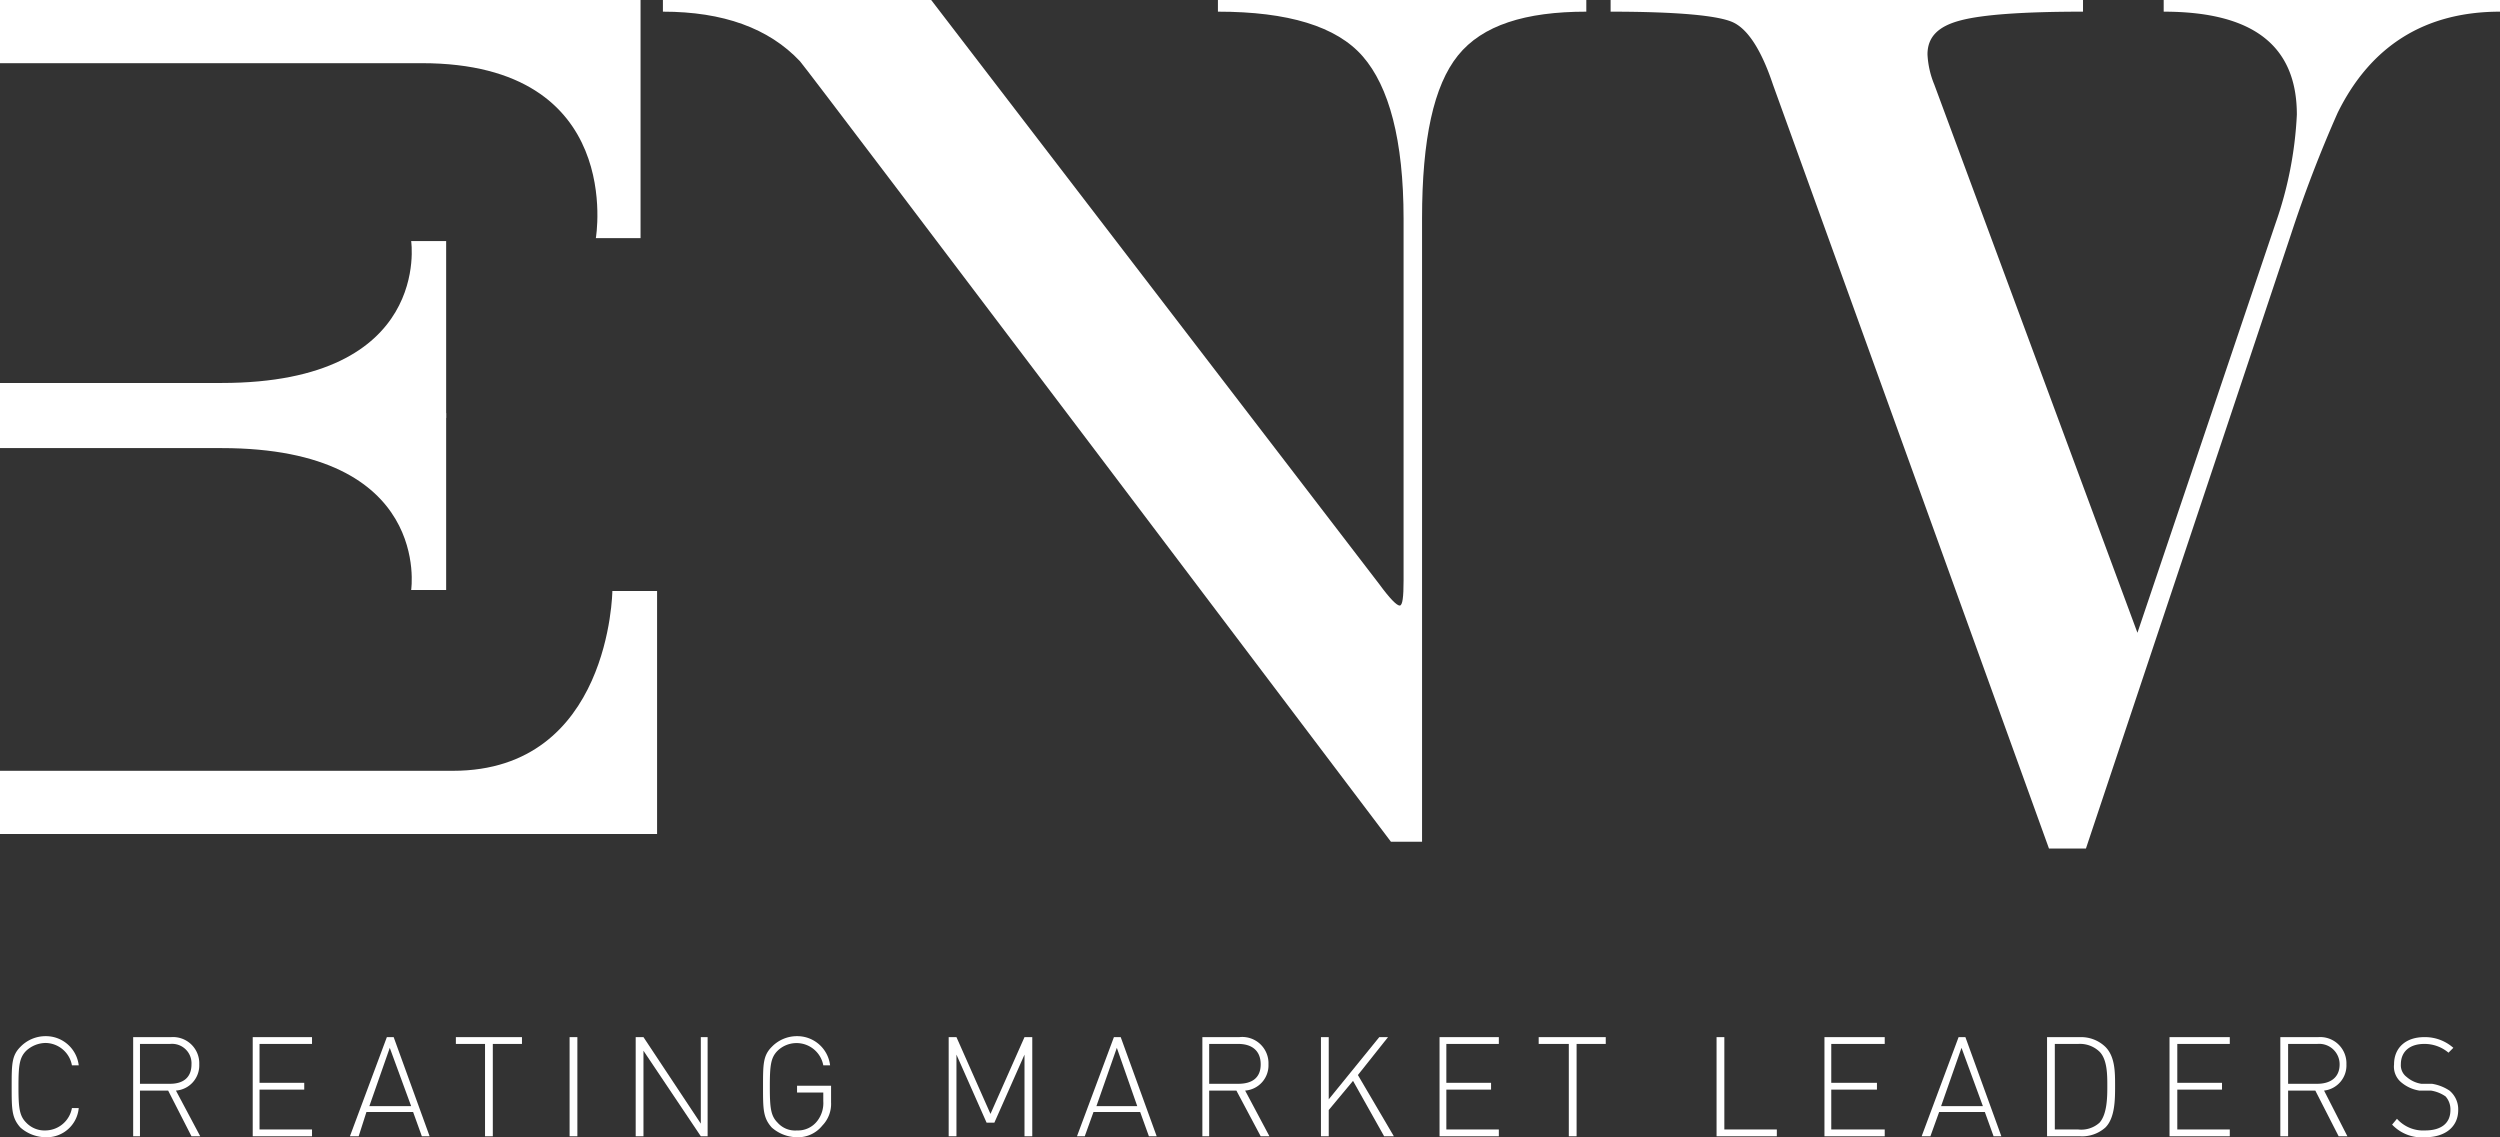
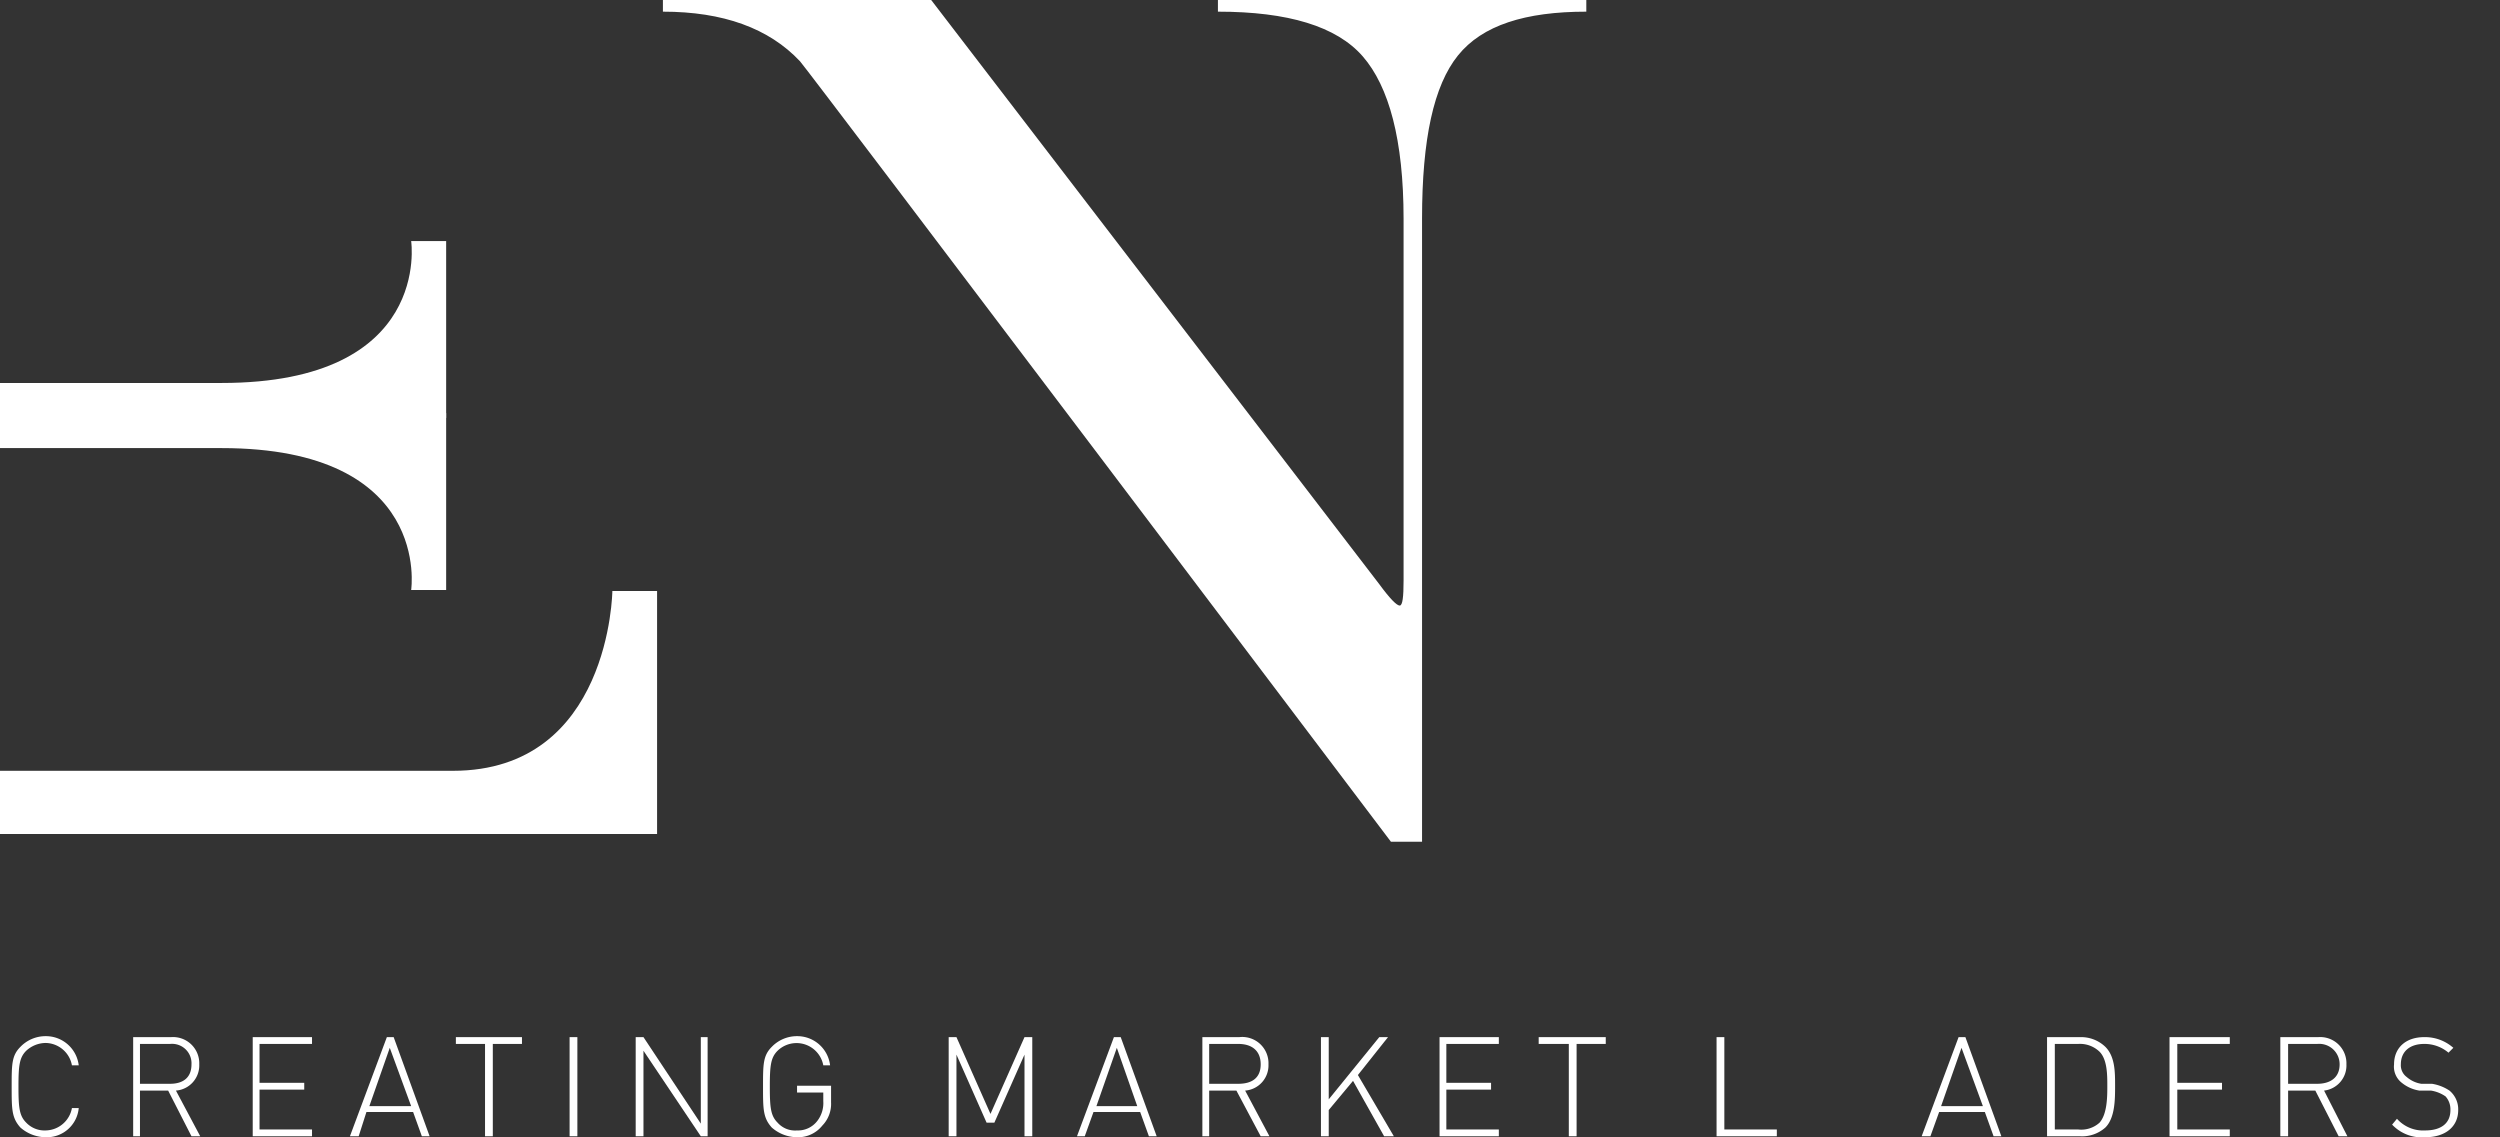
<svg xmlns="http://www.w3.org/2000/svg" class="header__logo" viewBox="0 0 257.2 117">
  <rect x="0" y="0" width="257.2" height="117" fill="#333333" stroke="none" />
  <defs>
    <style>.cls-1{fill:#fff;}</style>
  </defs>
  <title>Asset 1</title>
  <g id="Layer_2" data-name="Layer 2">
    <g id="Layer_1-2" data-name="Layer 1">
      <path class="cls-1" d="M125.3,0V1.2c7.2,0,12.2,1.5,14.9,4.6s4.2,8.6,4.2,16.7V59.7c0,1.7-.1,2.6-.4,2.6s-1-.7-2.1-2.2L95.8,0H68.2V1.2q9.3,0,14.1,5.1c.9,1,60.8,80.3,60.8,80.3h3.2V22.5c0-8.2,1.2-13.7,3.7-16.8s6.9-4.5,13.2-4.5V0Z" />
-       <path class="cls-1" d="M210.8,87.3,182.4,8.7c-1.2-3.6-2.6-5.7-4.1-6.4s-5.7-1.1-12.6-1.1V0h48.6V1.2q-9.2,0-12.6.9c-2.3.6-3.4,1.7-3.4,3.5a9.3,9.3,0,0,0,.7,3.1l20.9,56.4L234.1,23a39.3,39.3,0,0,0,2.2-11.2c0-7.1-4.5-10.6-13.7-10.6V0h34.6V1.2c-7.7,0-13.3,3.5-16.7,10.4a132.8,132.8,0,0,0-4.8,12.5L214.6,87.3Z" />
      <path class="cls-1" d="M4.7,117a4,4,0,0,1-2.6-1c-.9-1-.9-1.9-.9-4.2s0-3.2.9-4.1a3.6,3.6,0,0,1,2.6-1.1,3.4,3.4,0,0,1,3.4,3H7.4a2.8,2.8,0,0,0-2.7-2.3,3,3,0,0,0-2,.8c-.7.7-.8,1.5-.8,3.7s.1,3,.8,3.7a2.6,2.6,0,0,0,2,.8A2.8,2.8,0,0,0,7.4,114h.7A3.3,3.3,0,0,1,4.7,117Z" />
      <path class="cls-1" d="M19.7,116.9l-2.4-4.7H14.4v4.7h-.7V106.7h3.9a2.7,2.7,0,0,1,2.9,2.8,2.6,2.6,0,0,1-2.4,2.7l2.5,4.7Zm-2.2-9.5H14.4v4.1h3.1c1.3,0,2.2-.6,2.2-2A2,2,0,0,0,17.5,107.4Z" />
      <path class="cls-1" d="M26,116.9V106.7h6.1v.7H26.7v4h4.6v.7H26.7v4.1h5.4v.7Z" />
      <path class="cls-1" d="M43.4,116.9l-.9-2.5H37.7l-.8,2.5H36l3.8-10.2h.7l3.7,10.2Zm-3.3-9.1-2.1,6h4.3Z" />
      <path class="cls-1" d="M50.7,107.4v9.5h-.8v-9.5h-3v-.7h6.8v.7Z" />
      <path class="cls-1" d="M58.6,116.9V106.7h.8v10.2Z" />
      <path class="cls-1" d="M72.1,116.9l-5.9-8.8v8.8h-.8V106.7h.8l5.9,8.9v-8.9h.7v10.2Z" />
      <path class="cls-1" d="M84.6,115.8A3.2,3.2,0,0,1,82,117a4,4,0,0,1-2.6-1c-.9-1-.9-1.9-.9-4.2s0-3.2.9-4.1a3.6,3.6,0,0,1,2.6-1.1,3.4,3.4,0,0,1,3.4,3h-.7a2.8,2.8,0,0,0-4.7-1.5c-.7.7-.8,1.5-.8,3.7s.1,3,.8,3.7a2.4,2.4,0,0,0,2,.8,2.5,2.5,0,0,0,2.1-1,3,3,0,0,0,.6-2v-.9H82v-.7h3.5v1.7A3.2,3.2,0,0,1,84.6,115.8Z" />
      <path class="cls-1" d="M105.4,116.9v-8.4l-3.1,7h-.8l-3.1-7v8.4h-.8V106.7h.8l3.5,7.9,3.5-7.9h.8v10.2Z" />
      <path class="cls-1" d="M118.2,116.9l-.9-2.5h-4.8l-.9,2.5h-.8l3.8-10.2h.7l3.7,10.2Zm-3.3-9.1-2.1,6H117Z" />
      <path class="cls-1" d="M129.7,116.9l-2.5-4.7h-2.8v4.7h-.7V106.7h3.8a2.7,2.7,0,0,1,3,2.8,2.6,2.6,0,0,1-2.4,2.7l2.5,4.7Zm-2.3-9.5h-3v4.1h3c1.4,0,2.3-.6,2.3-2S128.8,107.4,127.4,107.4Z" />
      <path class="cls-1" d="M142.4,116.9l-3.2-5.7-2.5,3v2.7h-.8V106.7h.8v6.4l5.2-6.4h.9l-3.1,3.9,3.7,6.3Z" />
      <path class="cls-1" d="M148.1,116.9V106.7h6.1v.7h-5.4v4h4.6v.7h-4.6v4.1h5.4v.7Z" />
      <path class="cls-1" d="M162.2,107.4v9.5h-.8v-9.5h-3.1v-.7h6.9v.7Z" />
      <path class="cls-1" d="M176.6,116.9V106.7h.8v9.5h5.4v.7Z" />
-       <path class="cls-1" d="M187.7,116.9V106.7h6.2v.7h-5.5v4h4.7v.7h-4.7v4.1h5.5v.7Z" />
      <path class="cls-1" d="M205.1,116.9l-.9-2.5h-4.7l-.9,2.5h-.9l3.8-10.2h.7l3.7,10.2Zm-3.3-9.1-2.1,6H204Z" />
      <path class="cls-1" d="M216.6,116a3.6,3.6,0,0,1-2.6.9h-3.4V106.7H214a3.6,3.6,0,0,1,2.6,1c1,1,1,2.6,1,4S217.6,115,216.6,116Zm-.6-7.8a2.9,2.9,0,0,0-2.2-.8h-2.4v8.8h2.4a2.8,2.8,0,0,0,2.2-.7c.8-.9.8-2.7.8-3.8S216.8,109,216,108.2Z" />
      <path class="cls-1" d="M223.2,116.9V106.7h6.2v.7H224v4h4.6v.7H224v4.1h5.4v.7Z" />
      <path class="cls-1" d="M240.6,116.9l-2.4-4.7h-2.8v4.7h-.8V106.7h3.9a2.7,2.7,0,0,1,2.9,2.8,2.6,2.6,0,0,1-2.3,2.7l2.4,4.7Zm-2.2-9.5h-3v4.1h3c1.3,0,2.3-.6,2.3-2A2.1,2.1,0,0,0,238.4,107.4Z" />
      <path class="cls-1" d="M249.5,117a4.2,4.2,0,0,1-3.4-1.3l.5-.6a3.6,3.6,0,0,0,2.9,1.2c1.6,0,2.6-.7,2.6-2.1a2,2,0,0,0-.5-1.4,3.6,3.6,0,0,0-1.5-.6h-1.2a3.8,3.8,0,0,1-1.8-.8,2.1,2.1,0,0,1-.8-1.9c0-1.7,1.2-2.8,3.1-2.8a4.4,4.4,0,0,1,3,1.1l-.5.5a3.8,3.8,0,0,0-2.5-.9c-1.5,0-2.4.8-2.4,2.1a1.5,1.5,0,0,0,.6,1.3,3,3,0,0,0,1.5.7h1.1a4.5,4.5,0,0,1,1.8.7,2.5,2.5,0,0,1,.9,2C252.9,115.9,251.6,117,249.5,117Z" />
-       <path class="cls-1" d="M0,0H65.9V24.5H61.3s3.1-18-17.9-18H0Z" />
+       <path class="cls-1" d="M0,0H65.9H61.3s3.1-18-17.9-18H0Z" />
      <path class="cls-1" d="M0,42.5H45.9V60.7H42.3s2.2-14.6-19.5-14.6H0Z" />
      <path class="cls-1" d="M0,43H45.9V24.8H42.3s2.2,14.6-19.5,14.6H0Z" />
      <path class="cls-1" d="M0,85.8H67.6v-25H63s-.2,18.5-16.4,18.5H0Z" />
    </g>
  </g>
</svg>